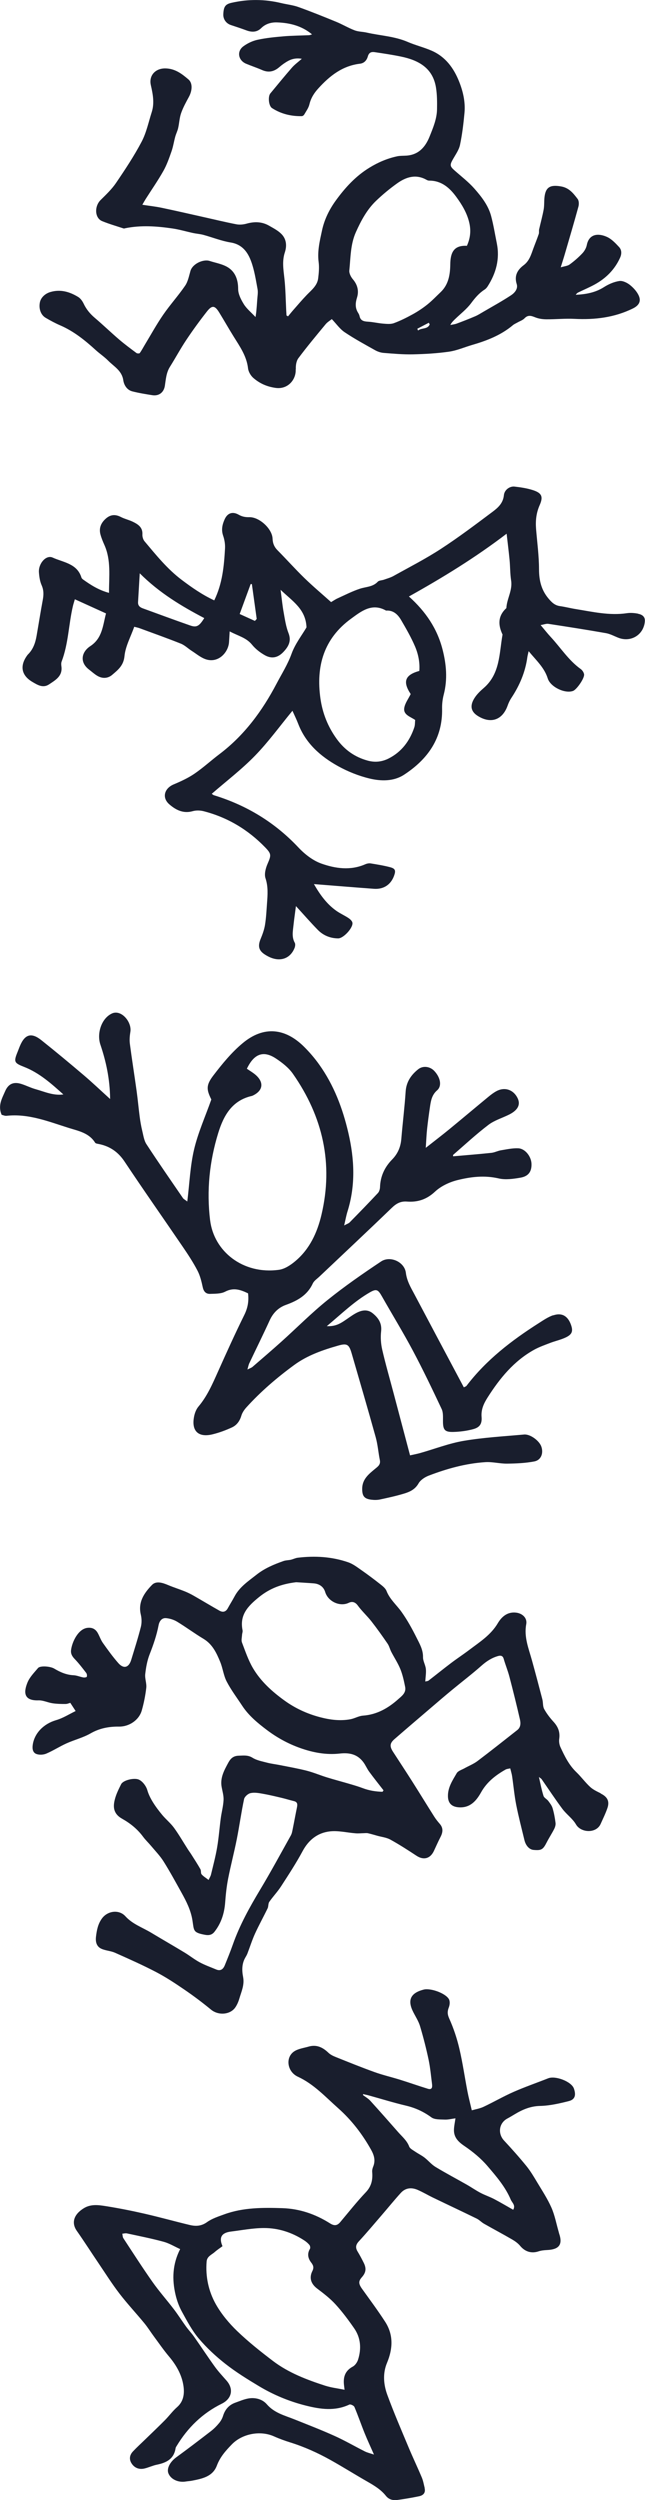
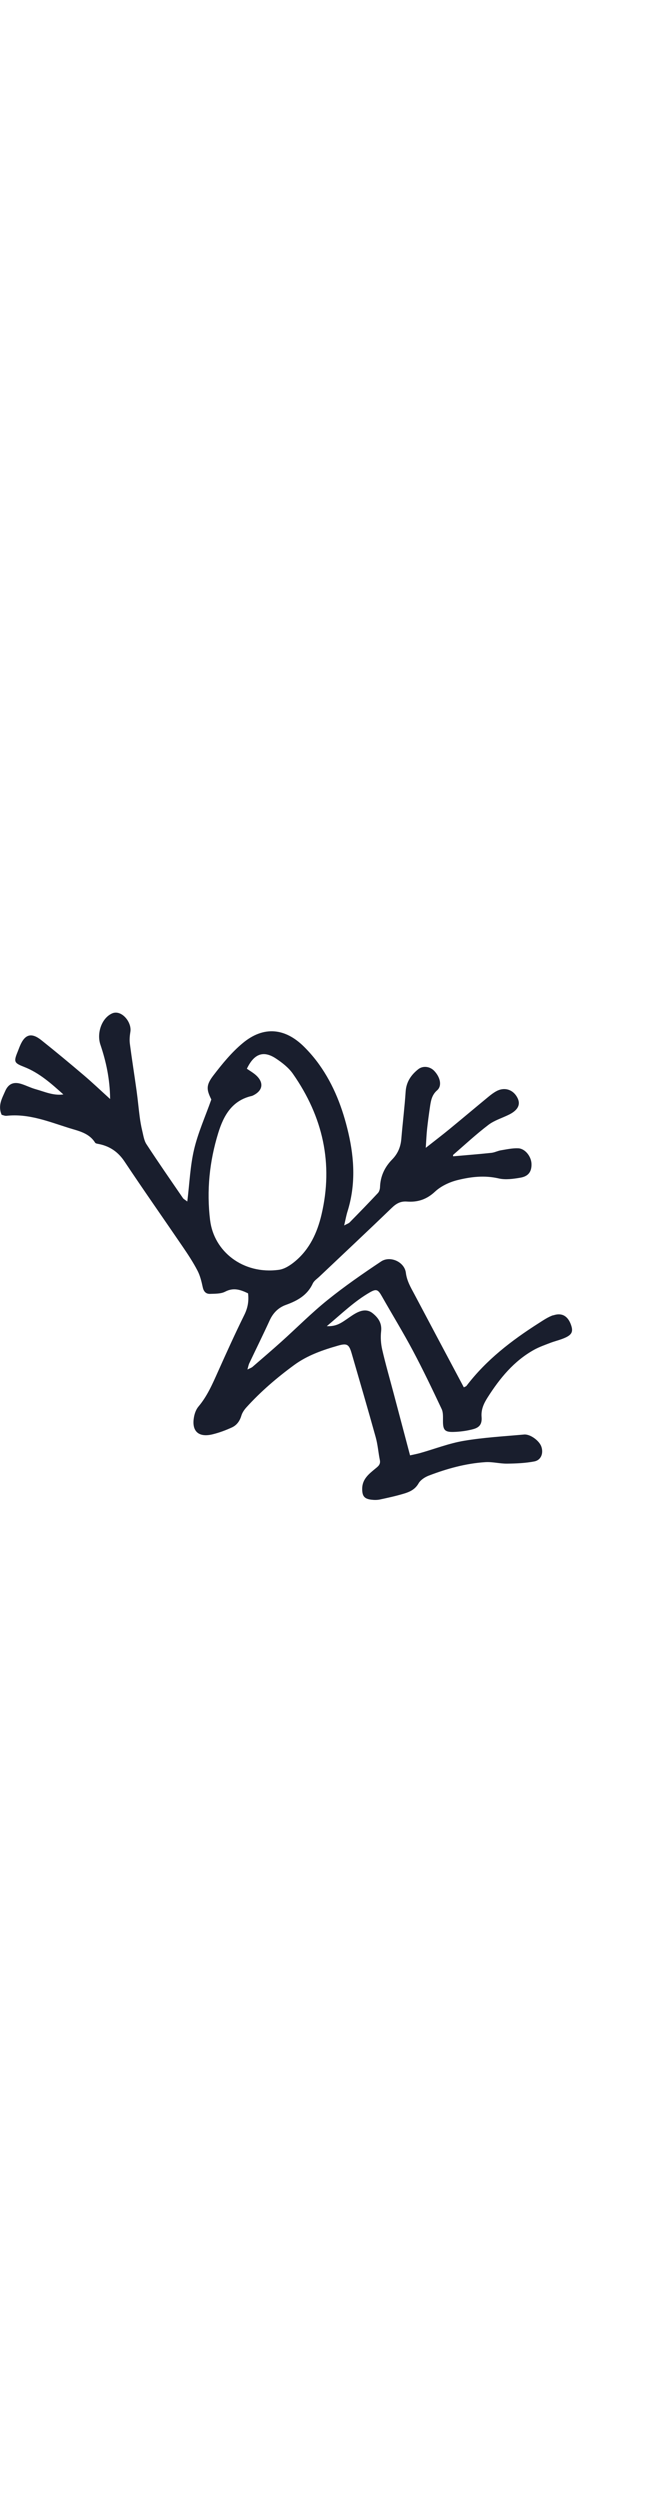
<svg xmlns="http://www.w3.org/2000/svg" viewBox="0 0 273.57 1060.08">
  <defs>
    <style>
      .cls-1 {
        fill: #191e2d;
      }

      .cls-2 {
        isolation: isolate;
      }

      .cls-3 {
        mix-blend-mode: multiply;
      }
    </style>
  </defs>
  <g class="cls-2">
    <g id="Calque_2">
      <g id="Crea_top">
        <g class="cls-3">
          <g>
            <path class="cls-1" d="M234.61,557.67c-2.17.75-4.15,2.12-6.12,3.37-11.51,7.33-22.24,15.57-30.6,26.54-.25.33-.77.45-1.16.67-3.89-7.33-7.75-14.57-11.6-21.81-3.15-5.92-6.27-11.86-9.43-17.78-1.53-2.86-3.13-5.55-3.56-9-.57-4.59-6.63-7.36-10.51-4.78-7.77,5.18-15.48,10.52-22.75,16.38-6.79,5.47-12.96,11.71-19.45,17.55-4.06,3.65-8.21,7.2-12.34,10.77-.43.37-1.02.54-2.15,1.11.37-1.27.48-1.99.79-2.63,2.87-6.07,5.85-12.08,8.64-18.18,1.45-3.18,3.69-5.44,6.91-6.6,4.84-1.74,9.07-4.07,11.37-9.04.55-1.2,1.89-2.05,2.9-3.02,10.19-9.66,20.44-19.25,30.54-29,1.93-1.87,3.74-2.95,6.52-2.74,4.51.35,8.35-.89,11.89-4.2,2.5-2.34,6.06-4.02,9.42-4.87,5.72-1.44,11.57-2.14,17.59-.74,2.91.67,6.21.2,9.24-.32,3.47-.6,4.81-2.67,4.68-5.94-.13-3.07-2.7-6.39-5.61-6.52-2.44-.11-4.92.45-7.37.85-1.37.23-2.67.94-4.04,1.08-5.4.57-10.81.99-16.21,1.47,0-.11-.12-.52.02-.63,4.94-4.28,9.75-8.75,14.95-12.71,2.55-1.94,5.84-2.89,8.76-4.35,3.72-1.86,4.92-4.21,3.64-6.9-1.74-3.65-5.46-4.95-9.01-3.04-1.23.66-2.36,1.53-3.44,2.42-5.53,4.56-11.02,9.19-16.56,13.74-2.99,2.46-6.08,4.8-9.98,7.88.23-3.31.31-5.68.57-8.03.35-3.25.8-6.5,1.28-9.74.37-2.46.84-4.76,2.97-6.62,2.15-1.88,1.39-5.5-1.24-8.26-1.79-1.87-4.74-2.3-6.79-.67-3.01,2.4-5.05,5.34-5.32,9.46-.44,6.69-1.28,13.35-1.83,20.03-.28,3.42-1.48,6.3-3.9,8.77-3.17,3.23-4.99,7.1-5.14,11.71-.03.86-.33,1.91-.89,2.51-3.94,4.22-7.97,8.35-12.01,12.47-.4.41-1.03.58-2.31,1.28.58-2.45.89-4.25,1.43-5.97,3.46-11.06,2.94-22.16.36-33.27-2.41-10.41-6.15-20.29-12.41-29.04-1.89-2.65-4.04-5.16-6.35-7.46-8.1-8.06-17.18-8.9-25.96-1.65-4.75,3.92-8.78,8.86-12.55,13.79-3.2,4.18-2.9,6.04-.86,10.19-2.59,7.32-5.63,14.06-7.3,21.12-1.66,7.02-1.94,14.37-2.89,22.13-.97-.74-1.54-1-1.84-1.44-5.2-7.59-10.45-15.14-15.48-22.85-1.04-1.59-1.31-3.72-1.78-5.64-.47-1.95-.82-3.94-1.08-5.93-.49-3.7-.81-7.43-1.33-11.12-.92-6.64-1.98-13.26-2.85-19.91-.21-1.65-.06-3.4.22-5.06.57-3.43-2.44-7.79-5.81-8.12-.59-.06-1.27.03-1.81.26-4.57,1.93-6.74,8.43-5.1,13.3,2.42,7.17,4.03,14.57,4.13,23.06-4.1-3.72-7.54-7-11.15-10.07-5.94-5.05-11.94-10.04-18.04-14.9-4.2-3.34-6.96-2.51-9.04,2.4-.37.86-.68,1.75-1.03,2.61-1.75,4.26-1.38,4.71,2.85,6.37,6.43,2.53,11.49,7.08,16.58,11.65-4.28.57-7.95-1.16-11.73-2.22-2.1-.58-4.07-1.6-6.15-2.25-3.25-1.01-5.46-.03-6.81,3.07-1.35,3.1-3.18,6.17-1.49,10.03.58.13,1.34.5,2.05.43,9.34-1.03,17.83,2.44,26.42,5.14,4.07,1.28,8.58,2.09,11.16,6.24.25.4,1.1.48,1.7.6,4.64.97,8.1,3.36,10.8,7.42,8.12,12.2,16.55,24.19,24.8,36.3,2.19,3.21,4.33,6.48,6.12,9.92,1.13,2.16,1.72,4.65,2.24,7.06.4,1.86,1.38,2.88,3.12,2.82,2.15-.08,4.58.01,6.38-.93,3.6-1.89,6.54-.81,9.72.7.4,3.4-.15,6.25-1.61,9.2-3.93,7.96-7.59,16.06-11.22,24.17-2.3,5.14-4.52,10.27-8.21,14.64-.94,1.12-1.55,2.7-1.84,4.17-1.24,6.15,1.75,9.09,7.84,7.6,2.82-.69,5.59-1.72,8.23-2.94,2.01-.93,3.3-2.69,3.97-4.96.38-1.28,1.23-2.52,2.14-3.53,6.1-6.73,12.97-12.62,20.28-17.97,5.61-4.11,12.14-6.37,18.76-8.25,3.73-1.06,4.52-.41,5.63,3.43,3.42,11.82,6.89,23.63,10.18,35.49.87,3.14,1.1,6.45,1.75,9.66.4,1.96-.87,2.75-2.1,3.77-2.65,2.19-5.35,4.35-5.39,8.31-.03,3.11.82,4.34,3.87,4.71,1.22.15,2.53.16,3.73-.1,3.5-.75,7.01-1.52,10.42-2.57,2.35-.73,4.49-1.79,5.89-4.25.83-1.45,2.65-2.64,4.28-3.27,7.74-2.97,15.72-5.19,24.03-5.73,3.05-.2,6.17.67,9.25.63,3.85-.05,7.76-.21,11.53-.93,2.9-.55,3.98-3.51,2.97-6.34-.88-2.47-4.7-5.31-7.3-5.08-8.53.77-17.12,1.25-25.55,2.67-6.26,1.06-12.3,3.42-18.44,5.16-1.47.42-2.98.69-4.38,1.01-2.42-9.16-4.69-17.73-6.96-26.29-1.63-6.17-3.41-12.3-4.84-18.51-.58-2.51-.76-5.24-.47-7.79.39-3.45-1.18-5.71-3.55-7.64-2.42-1.97-5.02-1.26-7.44.11-1.62.92-3.11,2.08-4.67,3.1-1.92,1.26-3.9,2.4-7.38,2.24,6.41-5.37,11.74-10.58,18.24-14.32,2.79-1.61,3.49-1.22,5.11,1.64,4.38,7.73,9.03,15.31,13.2,23.15,4.3,8.09,8.25,16.37,12.16,24.66.68,1.44.56,3.33.56,5.01-.01,3.84.69,4.82,4.51,4.71,2.78-.08,5.61-.45,8.28-1.17,2.81-.75,3.82-2.26,3.59-5.18-.26-3.19.93-5.71,2.56-8.28,5.17-8.13,11.15-15.46,19.73-20.22,2.15-1.19,4.51-2.01,6.82-2.9,1.6-.62,3.28-1.03,4.89-1.62,4.17-1.53,5.03-2.85,3.95-5.97-1.31-3.79-3.88-5.36-7.55-4.1ZM89.11,517.4c-1.52-12.62-.27-24.86,3.43-36.92,2.29-7.45,5.84-13.86,14.28-15.79.15-.03.3-.1.44-.17,4.33-2.06,4.81-5.6,1.13-8.78-1.14-.98-2.47-1.74-3.68-2.58,3.03-6.36,7-7.85,12.29-4.36,2.69,1.78,5.42,3.91,7.23,6.5,12.7,18.16,17.26,38.11,12.09,59.88-1.79,7.54-5.02,14.51-11.13,19.61-1.96,1.64-4.44,3.29-6.87,3.62-15.29,2.1-27.62-7.84-29.2-21.03Z" />
-             <path class="cls-1" d="M270.66,260.21c-1.55-.3-3.22-.44-4.77-.21-7.41,1.1-14.57-.6-21.77-1.76-2.23-.36-4.43-.94-6.67-1.25-2.16-.31-3.45-1.59-4.8-3.19-3.07-3.65-4.02-7.71-4.03-12.42-.01-5.7-.78-11.39-1.25-17.08-.28-3.5.07-6.83,1.53-10.12,1.59-3.6.89-5.13-2.84-6.35-2.5-.82-5.18-1.2-7.81-1.51-2.01-.24-4.3,1.34-4.53,3.65-.33,3.38-2.49,5.3-4.77,7.01-7.22,5.41-14.43,10.86-21.99,15.78-6.45,4.2-13.34,7.72-20.07,11.47-1.26.7-2.69,1.08-4.06,1.57-.87.31-2.07.27-2.61.86-2.1,2.25-4.98,2.11-7.56,2.96-3.26,1.08-6.35,2.66-9.48,4.09-.95.43-1.82,1.04-2.75,1.59-3.84-3.44-7.71-6.69-11.32-10.2-3.91-3.8-7.54-7.88-11.38-11.76-1.41-1.42-2.05-2.96-2.12-4.95-.16-4.18-5.62-9.21-9.87-9.1-1.65.04-3.02-.2-4.51-1.05-2.56-1.46-4.73-.74-5.93,1.91-.99,2.17-1.53,4.45-.67,6.96.59,1.71.91,3.64.81,5.44-.42,7.41-1.07,14.81-4.57,22.02-5.07-2.36-9.5-5.45-13.82-8.71-6.11-4.61-10.86-10.54-15.74-16.34-.61-.73-.97-1.96-.91-2.92.17-3-1.82-4.27-4-5.34-1.66-.82-3.53-1.22-5.18-2.07-2.31-1.19-4.35-1.02-6.27.65-2.07,1.79-3.08,4.03-2.35,6.76.41,1.53,1.03,3.02,1.68,4.48,2.88,6.46,1.94,13.21,1.95,20.31-4.4-1.2-7.7-3.33-10.92-5.62-.31-.22-.67-.54-.77-.89-1.85-5.98-7.71-6.4-12.2-8.46-2.78-1.28-6.11,2.53-5.83,6.29.14,1.83.41,3.77,1.14,5.42.93,2.1.9,4.05.5,6.2-.95,5.09-1.75,10.21-2.64,15.31-.51,2.93-1.45,5.67-3.63,7.83-.09.09-.18.19-.26.3-3.31,4.46-2.65,8.59,2.16,11.4,2.08,1.21,4.43,2.75,7.04,1.01,2.77-1.85,5.81-3.53,5.22-7.7-.09-.64-.12-1.38.1-1.97,2.88-7.55,2.96-15.66,4.76-23.42.2-.88.49-1.74.85-2.99,4.43,2.01,8.63,3.92,13.21,6-1.36,5.16-1.54,10.51-6.66,13.87-3.74,2.45-4.64,6.8-.55,9.93,1.16.89,2.24,1.89,3.48,2.63,2.15,1.29,4.5,1.2,6.35-.38,2.44-2.08,4.83-3.92,5.22-7.93.4-4.19,2.65-8.21,4.14-12.46.98.26,1.61.37,2.21.59,5.86,2.16,11.76,4.25,17.56,6.57,1.67.67,3.04,2.05,4.58,3.04,1.99,1.27,3.88,2.9,6.06,3.61,5.26,1.71,9.45-2.9,9.78-7.19.1-1.28.16-2.57.28-4.66,3.64,1.94,7.04,2.64,9.47,5.63,1.46,1.8,3.44,3.35,5.48,4.49,2.94,1.64,5.58,1.03,7.93-1.49,2.05-2.2,3.4-4.53,2.08-7.89-1.1-2.8-1.53-5.88-2.07-8.87-.51-2.82-.78-5.68-1.29-9.5,5.1,4.88,10.67,8.17,10.99,15.92-1.95,3.34-4.83,7.01-6.33,11.17-1.64,4.56-4.19,8.55-6.39,12.74-6.05,11.52-13.65,21.85-24.16,29.81-3.6,2.72-6.94,5.8-10.66,8.34-2.7,1.84-5.75,3.24-8.79,4.52-4,1.68-5.1,5.66-1.83,8.48,2.74,2.37,5.91,4.01,9.89,2.88,1.44-.41,3.17-.36,4.63.01,10.17,2.62,18.85,7.83,26.14,15.37,2.68,2.77,2.53,3.36.97,6.97-.8,1.85-1.45,4.33-.86,6.1,1.19,3.59.9,7.06.64,10.62-.22,3.05-.36,6.12-.85,9.13-.33,2.06-1.08,4.08-1.88,6.02-1.26,3.09-.77,5,2.1,6.74.9.55,1.86,1.05,2.86,1.38,4.17,1.37,7.78-.25,9.43-4.26.28-.68.44-1.71.12-2.28-1.36-2.43-.81-4.93-.55-7.42.26-2.46.62-4.9,1.04-8.13,3.45,3.77,6.28,7.03,9.3,10.11,2.32,2.36,5.31,3.56,8.61,3.58,2.23.02,6.34-4.46,6.06-6.59-.09-.73-.92-1.52-1.62-1.99-1.65-1.11-3.51-1.92-5.14-3.06-4.22-2.95-7.08-7.05-9.58-11.38,8.58.68,17,1.37,25.42,1.99,4.15.31,7.22-1.75,8.59-5.57.77-2.16.51-3-1.68-3.58-2.69-.71-5.46-1.16-8.21-1.61-.73-.12-1.61.04-2.3.34-6.28,2.77-12.69,1.85-18.69-.28-3.6-1.28-7.03-3.97-9.7-6.81-10.01-10.65-21.98-17.91-35.88-22.17-.24-.07-.43-.28-.89-.59,6.19-5.38,12.71-10.35,18.35-16.16,5.71-5.87,10.55-12.58,15.88-19.05.78,1.76,1.71,3.63,2.46,5.58,3.19,8.28,9.46,13.77,16.89,17.9,4.14,2.29,8.7,4.12,13.29,5.23,4.91,1.19,10.29,1.29,14.71-1.6,10.01-6.55,16.4-15.41,16.12-28.03-.04-1.96.19-3.98.68-5.87,1.7-6.51,1.14-12.91-.51-19.3-2.27-8.76-7.08-15.95-14.24-22.37,14.42-8.06,28.15-16.47,41.44-26.62.46,4.07.91,7.58,1.25,11.11.28,2.91.21,5.87.66,8.76.65,4.17-1.83,7.71-2.02,11.68-3.61,3.29-3.58,7.11-1.62,11.21-1.44,7.99-.99,16.64-8.01,22.69-1.4,1.21-2.8,2.55-3.8,4.09-2.36,3.63-1.4,6.06,1.4,7.79,5.5,3.39,10.43,1.65,12.59-4.51.39-1.1.91-2.2,1.55-3.17,3.5-5.29,5.94-10.98,6.79-17.31.09-.64.27-1.26.55-2.53,3.25,3.94,6.67,6.98,8.1,11.56,1.13,3.6,7.25,6.56,10.72,5.3,1.56-.56,4.98-5.47,4.69-7.08-.14-.81-.75-1.73-1.43-2.21-5.16-3.7-8.51-9.07-12.74-13.62-1.33-1.43-2.53-2.98-4.26-5.02,1.44-.25,2.41-.66,3.3-.52,8.15,1.25,16.3,2.52,24.42,3.95,1.8.32,3.49,1.26,5.22,1.94,5.38,2.11,10.83-1.26,11.27-6.99.16-2.05-1.29-2.87-2.89-3.18ZM80.73,265.23c-6.76-2.35-13.46-4.85-20.18-7.29-1.21-.44-2.08-1.15-2-2.61.23-3.77.44-7.55.72-12.24,8.32,8.31,17.67,13.91,27.36,18.99-2.1,3.4-3.23,4.08-5.89,3.15ZM108.11,263.28c-2.09-.95-4.18-1.9-6.45-2.93,1.64-4.48,3.15-8.59,4.66-12.71.17,0,.34.02.51.03.68,4.92,1.37,9.84,2.05,14.76-.26.28-.51.57-.77.85ZM176.04,274.13c1.38,3.25,2.09,6.78,1.81,10.35-6.12,1.69-7.13,4.57-3.66,9.81-.96,1.99-2.44,3.89-2.74,5.96-.41,2.88,2.59,3.61,4.64,5.03-.11,1.04-.04,2.13-.36,3.1-1.93,5.77-5.35,10.39-10.84,13.2-2.79,1.43-5.76,1.79-8.9.94-5.51-1.49-9.83-4.59-13.14-9.15-3.74-5.15-6.04-10.87-6.94-17.21-1.94-13.72,1.46-25.42,13-33.83,4.31-3.14,8.84-6.83,14.83-3.43,3.11-.22,5.01,1.67,6.39,4.02,2.13,3.65,4.26,7.34,5.91,11.21Z" />
-             <path class="cls-1" d="M254.77,760.38c-1.55-.77-3.2-1.53-4.45-2.68-2.09-1.93-3.79-4.29-5.85-6.27-3.14-3.01-4.99-6.79-6.76-10.62-.48-1.04-.68-2.38-.52-3.51.41-2.86-.47-5.11-2.39-7.21-1.51-1.66-2.92-3.47-3.99-5.43-.64-1.16-.42-2.76-.77-4.11-1.44-5.55-2.91-11.09-4.44-16.62-1.39-5-3.42-9.84-2.4-15.26.49-2.63-1.62-4.58-4.32-4.9-3.74-.43-6.17,1.84-7.73,4.47-2.97,5.03-7.67,7.97-12.08,11.31-2.56,1.94-5.25,3.7-7.81,5.64-3.21,2.43-6.33,4.96-9.52,7.42-.28.21-.72.21-1.36.38.11-2.03.42-3.73.24-5.38-.18-1.67-1.22-3.3-1.2-4.93.05-3.17-1.41-5.63-2.75-8.31-1.89-3.78-3.9-7.44-6.36-10.9-2.11-2.96-4.99-5.35-6.37-8.88-.44-1.13-1.61-2.05-2.63-2.85-2.65-2.09-5.35-4.12-8.12-6.05-1.75-1.22-3.52-2.58-5.5-3.26-6.94-2.4-14.12-2.81-21.38-1.94-1.01.12-1.96.63-2.96.86-1.01.23-2.1.19-3.07.53-4.07,1.43-8.03,3.08-11.47,5.8-3.46,2.73-7.18,5.17-9.33,9.22-.91,1.71-1.96,3.36-2.89,5.06-.87,1.58-2.14,1.76-3.54.97-3.63-2.05-7.19-4.2-10.8-6.27-1.25-.72-2.56-1.37-3.89-1.91-2.33-.94-4.75-1.69-7.07-2.67-2.32-.98-5.05-1.88-6.82-.06-3.29,3.39-6.02,7.28-4.74,12.62.39,1.63.43,3.53.02,5.15-1.2,4.73-2.69,9.38-4.11,14.05-1,3.26-3.18,3.9-5.42,1.37-2.38-2.69-4.49-5.64-6.58-8.58-.91-1.29-1.41-2.86-2.2-4.25-.94-1.64-2.32-2.38-4.32-2.16-3.97.43-6.59,6.03-6.99,9.48-.17,1.51.47,2.62,1.54,3.73,1.77,1.84,3.33,3.88,4.89,5.91.31.4.42,1.18.24,1.63-.1.26-1,.37-1.49.28-1.38-.25-2.72-.87-4.1-.93-3.05-.14-5.69-1.3-8.22-2.82-1.68-1-5.95-1.32-6.87-.23-1.63,1.93-3.53,3.85-4.46,6.12-1.73,4.24-1.57,7.78,4.64,7.58,1.98-.07,3.97.94,5.99,1.24,1.8.27,3.65.31,5.48.3.81,0,1.62-.38,2.04-.49.86,1.31,1.45,2.22,2.27,3.48-2.67,1.28-5.34,3.01-8.27,3.86-5.25,1.52-9.22,5.49-9.93,10.49-.25,1.75.05,3.32,1.6,3.88,1.22.44,2.93.34,4.14-.17,2.95-1.26,5.67-3.03,8.59-4.35,3.35-1.51,7.02-2.41,10.18-4.22,3.85-2.21,7.83-2.94,12.11-2.89,4.31.05,8.49-2.78,9.64-6.86.89-3.13,1.53-6.36,1.9-9.58.22-1.9-.66-3.93-.44-5.83.32-2.83.83-5.72,1.86-8.36,1.59-4.05,2.99-8.1,3.81-12.38.3-1.59,1.3-3.17,3.18-2.98,1.6.15,3.3.68,4.67,1.51,3.79,2.3,7.36,4.97,11.17,7.25,3.83,2.3,5.56,6.02,7.12,9.83,1.1,2.69,1.41,5.74,2.73,8.28,1.87,3.6,4.35,6.88,6.59,10.29,2.75,4.19,6.58,7.34,10.49,10.29,4.24,3.19,8.87,5.75,13.94,7.57,5.52,1.98,11.15,3.04,16.9,2.4,4.21-.47,7.58.29,10.11,3.74.92,1.26,1.52,2.75,2.45,4,1.96,2.67,4.03,5.25,6.05,7.86-.15.2-.29.41-.44.61-2.86-.08-5.65-.51-8.38-1.55-1.86-.7-3.77-1.26-5.68-1.82-3.17-.93-6.36-1.77-9.51-2.74-2.88-.89-5.68-2.09-8.6-2.84-3.77-.96-7.62-1.63-11.44-2.39-1.8-.36-3.64-.56-5.42-1.03-2.08-.55-4.32-.95-6.09-2.06-1.95-1.22-3.78-.93-5.78-.88-2.23.05-3.45,1.02-4.52,3-1.77,3.28-3.52,6.43-2.79,10.35.34,1.81.89,3.65.8,5.45-.13,2.58-.83,5.12-1.18,7.69-.55,4.13-.85,8.3-1.55,12.4-.66,3.87-1.68,7.69-2.6,11.52-.17.72-.61,1.38-1.02,2.28-1.18-.92-2.23-1.52-2.96-2.38-.42-.5-.15-1.54-.5-2.17-1.2-2.12-2.54-4.17-3.84-6.23-.49-.78-1.05-1.51-1.54-2.29-1.92-3-3.7-6.11-5.79-8.99-1.43-1.97-3.38-3.55-4.96-5.42-1.46-1.75-2.85-3.58-4.04-5.51-.98-1.6-1.86-3.33-2.37-5.13-.52-1.81-2.31-4.17-4.1-4.6-2.22-.53-6.21.56-7,2.13-1.04,2.08-2.11,4.22-2.67,6.46-.74,2.92-.82,5.98,3.1,8.18,3.46,1.94,6.51,4.4,8.9,7.65,1.01,1.37,2.28,2.55,3.38,3.87,1.81,2.16,3.81,4.22,5.3,6.59,2.71,4.32,5.15,8.82,7.63,13.28,2.06,3.7,3.94,7.42,4.62,11.75.68,4.36.19,5.12,5.35,6.08,1.51.28,2.88.11,3.97-1.27,2.88-3.66,4.2-7.83,4.55-12.43.25-3.39.61-6.79,1.26-10.11,1.1-5.62,2.57-11.17,3.68-16.78,1.12-5.63,1.89-11.33,3.08-16.95.22-1.03,1.63-2.29,2.71-2.54,1.57-.37,3.35-.07,4.99.22,2.72.47,5.41,1.12,8.1,1.75,1.79.42,3.55.98,5.34,1.41,1.53.37,1.56,1.36,1.3,2.63-.65,3.13-1.21,6.28-1.85,9.41-.17.85-.33,1.76-.75,2.5-4.28,7.66-8.45,15.39-12.97,22.92-4.5,7.5-8.73,15.09-11.64,23.37-1.04,2.96-2.23,5.87-3.41,8.78-.66,1.61-1.75,2.57-3.62,1.79-2.35-.98-4.77-1.84-7.01-3.04-2.23-1.2-4.23-2.82-6.41-4.14-4.71-2.85-9.48-5.59-14.2-8.43-3.69-2.22-7.86-3.6-10.9-6.95-2.73-3.02-7.59-2.35-9.98.95-1.69,2.33-2.18,4.94-2.51,7.71-.27,2.29.29,4.25,2.39,5.15,1.81.78,3.92.86,5.71,1.66,5.88,2.62,11.77,5.23,17.46,8.21,4.18,2.19,8.15,4.82,12.05,7.49,3.84,2.63,7.57,5.43,11.16,8.39,3.22,2.65,8.19,2.14,10.3-.89.78-1.12,1.35-2.46,1.74-3.79.87-2.97,2.24-5.8,1.59-9.15-.53-2.72-.58-5.61.93-8.21.33-.57.68-1.15.91-1.76,1.08-2.8,1.97-5.68,3.21-8.4,1.66-3.64,3.61-7.14,5.35-10.74.4-.84.2-2.02.71-2.75,1.57-2.26,3.5-4.27,4.99-6.57,3.17-4.9,6.38-9.8,9.14-14.93,2.58-4.81,6.42-7.81,11.62-8.38,3.57-.39,7.27.55,10.92.83,1.13.09,2.28-.04,3.42-.06.58-.01,1.18-.11,1.74.02,1.34.3,2.66.7,3.98,1.07,1.86.52,3.9.73,5.55,1.64,3.79,2.09,7.45,4.45,11.07,6.84,2.99,1.97,5.82,1.27,7.38-2.03.91-1.92,1.75-3.89,2.73-5.77,1.05-2,1.39-3.87-.25-5.74-.84-.96-1.64-1.96-2.32-3.03-3.11-4.91-6.14-9.87-9.25-14.78-2.71-4.27-5.49-8.49-8.24-12.73-1.49-2.31-1.4-3.64.64-5.4,5.2-4.52,10.45-8.99,15.69-13.47,2.95-2.53,5.9-5.06,8.9-7.53,4.08-3.37,8.3-6.58,12.26-10.09,2.15-1.91,4.42-3.39,7.15-4.14,1.01-.28,1.91-.14,2.29,1.2.73,2.55,1.76,5.03,2.43,7.6,1.58,6.02,3.08,12.07,4.47,18.14.35,1.54.37,3.28-1.12,4.46-5.6,4.4-11.18,8.84-16.86,13.13-1.68,1.27-3.71,2.06-5.57,3.1-1.14.64-2.7,1.08-3.28,2.08-1.78,3.06-3.83,6.09-3.71,9.91.09,2.88,1.66,4.35,4.61,4.55,4.83.33,7.46-2.8,9.44-6.34,2.47-4.42,6.18-7.27,10.39-9.67.53-.3,1.22-.32,1.98-.51.32,1.31.65,2.33.8,3.38.59,4.03.95,8.1,1.73,12.08.99,5.02,2.29,9.99,3.49,14.97.58,2.4,2.11,3.99,3.82,4.15,3.39.31,4.07-.13,5.64-3.21.97-1.9,2.16-3.7,3.13-5.6.4-.78.71-1.77.61-2.61-.26-2.11-.65-4.23-1.25-6.26-.33-1.12-1.13-2.14-1.85-3.1-.59-.78-1.75-1.29-2.01-2.13-.79-2.49-1.27-5.07-1.95-8.01.59.47.96.65,1.16.94,2.93,4.2,5.74,8.49,8.8,12.59,1.74,2.33,4.33,4.11,5.76,6.58,2.1,3.62,8.6,3.94,10.46-.19,1-2.23,2.09-4.43,2.88-6.74,1-2.93-.02-4.77-2.85-6.17ZM168.79,720.58c-4.24,3.75-8.98,6.45-14.85,6.87-1.81.13-3.53,1.21-5.35,1.54-4.28.78-8.5.25-12.7-.84-5.55-1.44-10.66-3.79-15.28-7.14-5.23-3.78-10.02-8.11-13.31-13.69-1.99-3.38-3.26-7.2-4.67-10.89-.35-.92-.03-2.12.03-3.19.04-.67.35-1.37.22-1.99-1.33-6.54,2.3-10.27,6.98-14.06,4.6-3.72,9.58-5.58,15.77-6.31,2.16.14,4.82.28,7.48.49,2.36.19,4.15,1.47,4.81,3.66,1.2,4.01,6.23,6.41,10.03,4.57,1.38-.66,2.68-.38,3.8,1.16,1.74,2.39,3.98,4.41,5.81,6.75,2.39,3.06,4.64,6.23,6.83,9.43.7,1.02.98,2.32,1.55,3.44,1.28,2.47,2.84,4.82,3.88,7.38.96,2.39,1.51,4.97,2.02,7.51.51,2.54-1.5,3.93-3.06,5.31Z" />
-             <path class="cls-1" d="M180.14,1054.97c-.38-1.49-.63-3.04-1.22-4.45-1.78-4.24-3.77-8.4-5.55-12.65-3.11-7.44-6.32-14.85-9.09-22.41-1.6-4.37-2.01-9.09-.14-13.56,2.51-6.02,2.81-11.9-.81-17.49-3.08-4.76-6.47-9.31-9.77-13.92-1.49-2.09-1.58-3.22-.12-4.87,1.77-1.99,2.04-3.71.86-6.11-.81-1.63-1.66-3.25-2.61-4.81-.99-1.62-.85-2.86.5-4.33,3.38-3.66,6.58-7.49,9.84-11.27,2.67-3.09,5.23-6.27,7.98-9.29,1.98-2.18,4.55-2.4,7.14-1.27,2.24.97,4.35,2.24,6.55,3.3,6.15,2.97,12.34,5.87,18.48,8.87,1.12.55,2.01,1.55,3.1,2.17,3.94,2.25,7.96,4.37,11.88,6.65,1.26.73,2.52,1.62,3.44,2.73,2.05,2.48,4.77,3.35,7.8,2.35,1.16-.39,2.44-.51,3.68-.57,4.86-.22,6.73-2.17,5.08-6.96-.09-.27-.14-.55-.22-.82-.99-3.42-1.64-7-3.07-10.23-1.64-3.71-3.9-7.15-6-10.65-1.43-2.39-2.86-4.81-4.6-6.96-3.02-3.71-6.21-7.28-9.47-10.79-2.77-2.97-2.18-7.44,1.39-9.35.99-.53,1.95-1.11,2.92-1.69,3.38-2.05,6.79-3.56,10.98-3.65,4.07-.09,8.17-1.04,12.14-2.04,2.73-.69,3.13-2.6,2.19-5.32-1.02-2.98-7.84-5.58-10.91-4.36-4.88,1.93-9.84,3.64-14.64,5.75-4.34,1.91-8.47,4.31-12.77,6.34-1.59.75-3.4,1.03-4.99,1.49-.67-2.89-1.33-5.37-1.82-7.89-1.18-6.11-2.05-12.28-3.47-18.33-1.02-4.33-2.45-8.63-4.28-12.69-.82-1.83-.83-3.06-.16-4.77.4-1.01.53-2.51.05-3.4-1.4-2.58-7.84-4.87-10.75-4.11-5.57,1.44-6.97,4.47-4.42,9.5,1.01,2,2.28,3.93,2.91,6.05,1.39,4.67,2.6,9.4,3.61,14.16.72,3.42,1.02,6.92,1.47,10.39.16,1.26-.01,2.49-1.74,1.96-3.98-1.22-7.92-2.62-11.9-3.86-3.57-1.11-7.23-1.95-10.73-3.21-5.52-1.98-10.96-4.19-16.41-6.37-1.13-.45-2.33-1.02-3.19-1.85-2.4-2.31-5.04-3.57-8.39-2.6-2.08.6-4.4.89-6.13,2.04-3.81,2.54-2.99,8.62,1.57,10.73,6.8,3.14,11.71,8.57,17.12,13.37,5.63,5,10.2,10.93,13.9,17.53,1.33,2.37,2,4.63.92,7.25-.29.69-.47,1.51-.41,2.24.28,3.26-.28,6.05-2.71,8.61-3.81,4.02-7.26,8.39-10.83,12.64-1.33,1.59-2.58,1.66-4.37.53-6.15-3.89-12.86-6.21-20.2-6.44-8.31-.26-16.6-.29-24.56,2.6-2.55.93-5.24,1.79-7.4,3.34-2.42,1.73-4.79,1.8-7.34,1.19-6.46-1.55-12.85-3.34-19.32-4.82-5.34-1.22-10.73-2.29-16.14-3.15-3.14-.5-6.41-.98-9.41.85-4.35,2.66-5.38,6.24-3,9.63,3.13,4.47,6.07,9.07,9.13,13.59,2.94,4.35,5.74,8.8,8.93,12.96,3.32,4.33,7.08,8.34,10.55,12.56,1.5,1.82,2.75,3.85,4.16,5.75,2.08,2.81,4.06,5.7,6.31,8.37,3.11,3.68,5.47,7.81,6.15,12.51.46,3.14.15,6.49-2.7,8.99-1.9,1.66-3.4,3.76-5.18,5.55-2.73,2.76-5.55,5.43-8.34,8.14-1.75,1.71-3.57,3.36-5.24,5.14-1.32,1.41-1.66,3.15-.65,4.86,1.22,2.06,3.28,2.9,5.65,2.32,1.75-.43,3.41-1.24,5.17-1.6,4.04-.82,7.28-2.42,7.96-7.02.05-.33.28-.64.46-.94,4.69-7.76,10.93-13.86,19.1-17.89,4.32-2.13,5.17-6.26,2.04-9.81-1.7-1.93-3.46-3.82-4.96-5.89-3.02-4.19-5.86-8.52-8.83-12.75-1.05-1.49-2.32-2.81-3.39-4.29-1.76-2.42-3.35-4.96-5.17-7.34-2.97-3.89-6.23-7.56-9.05-11.56-4.27-6.07-8.28-12.33-12.35-18.53-.34-.52-.31-1.28-.45-1.93.66-.05,1.36-.26,1.98-.12,5.19,1.12,10.4,2.15,15.52,3.54,2.44.66,4.68,2.05,7.03,3.11-3.3,6.47-3.47,12.89-1.95,19.38.58,2.48,1.49,4.97,2.72,7.2,2.15,3.91,4.26,7.95,7.11,11.32,3.36,3.97,7.26,7.59,11.36,10.8,4.45,3.49,9.31,6.49,14.17,9.41,6.2,3.72,12.82,6.47,19.89,8.25,6.26,1.57,12.35,2.44,18.48-.44.48-.22,1.89.44,2.13,1.01,1.55,3.66,2.84,7.44,4.33,11.13,1.19,2.95,2.55,5.84,3.96,9.06-1.54-.52-2.78-.79-3.87-1.34-4.3-2.16-8.47-4.6-12.85-6.57-5.61-2.53-11.36-4.75-17.08-7.04-4.14-1.65-8.45-2.68-11.64-6.37-1.92-2.22-5.07-3.05-8.17-2.4-1.75.36-3.43,1.09-5.12,1.69-2.72.96-4.41,2.85-5.27,5.62-.33,1.08-.93,2.16-1.65,3.03-1.03,1.25-2.18,2.43-3.46,3.42-4.88,3.77-9.79,7.51-14.77,11.15-2.57,1.88-4.1,4.67-3.32,6.73.97,2.55,4.16,4.06,7.41,3.51.9-.15,1.81-.18,2.7-.36,4.27-.84,8.71-1.74,10.45-6.36,1.37-3.65,3.72-6.3,6.35-9.01,4.34-4.5,12.02-6.05,17.9-3.41,2.23,1,4.54,1.83,6.87,2.56,5.97,1.87,11.65,4.42,17.09,7.46,5.3,2.96,10.44,6.2,15.71,9.21,2.88,1.65,5.68,3.34,7.78,5.98,1.28,1.61,3.04,2.02,4.94,1.75,3.05-.43,6.1-.93,9.11-1.56,1.77-.37,2.89-1.44,2.37-3.49ZM173.55,910.14c-.98-2.55-2.99-4.18-4.68-6.1-3.91-4.45-7.82-8.9-11.81-13.29-.87-.96-2.07-1.63-3.12-2.43.03-.13.06-.26.09-.39.8.19,1.61.34,2.4.56,5.25,1.45,10.47,3.08,15.77,4.33,3.98.94,7.46,2.55,10.77,4.97,1.4,1.02,3.76.85,5.7.94,1.45.06,2.91-.33,4.51-.54-.23,1.58-.54,3.05-.63,4.53-.2,3.41,1.67,5.34,4.42,7.21,3.55,2.41,6.99,5.23,9.77,8.48,3.75,4.38,7.59,8.82,9.89,14.26.57,1.34,2.15,2.37,1.04,4.3-2.71-1.53-5.36-3.11-8.08-4.54-1.87-.98-3.9-1.64-5.76-2.62-2.02-1.06-3.9-2.38-5.89-3.51-4.41-2.51-8.91-4.88-13.25-7.51-1.71-1.04-3.03-2.71-4.64-3.95-1.26-.97-2.72-1.67-4.03-2.57-.9-.62-2.13-1.22-2.47-2.11ZM138.09,1011.62c-7.89-2.55-15.67-5.49-22.34-10.56-5.23-3.98-10.41-8.09-15.14-12.64-3.46-3.33-6.67-7.18-9.03-11.34-3.11-5.51-4.46-11.72-3.94-18.18.18-2.2,2.12-2.84,3.44-4.01,1.04-.92,2.22-1.68,3.29-2.48-1.6-3.71-.41-5.7,3.57-6.2,4.67-.58,9.34-1.49,14.01-1.5,6.13-.01,11.9,1.86,17.09,5.25.82.53,1.6,1.2,2.21,1.95.3.37.44,1.23.22,1.61-1.28,2.11-.83,4.09.52,5.83.93,1.21,1.22,2.15.5,3.59-1.48,2.95-.56,5.49,2.05,7.46,2.73,2.06,5.49,4.18,7.78,6.69,2.88,3.15,5.44,6.61,7.88,10.12,2.83,4.07,3.13,8.66,1.67,13.3-.36,1.13-1.24,2.42-2.25,2.96-3.34,1.79-4.13,4.56-3.7,7.98.05.42.1.83.22,1.84-3.02-.62-5.63-.9-8.07-1.69Z" />
-             <path class="cls-1" d="M125.48,156.57c-.09-1.56.19-3.5,1.08-4.69,3.68-4.93,7.63-9.66,11.55-14.4.75-.91,1.84-1.54,2.62-2.18,1.91,2,3.4,4.19,5.45,5.57,4.15,2.79,8.56,5.18,12.93,7.63,1.09.61,2.4,1.05,3.64,1.14,4.12.33,8.27.7,12.39.61,5.13-.12,10.28-.41,15.35-1.14,3.32-.48,6.51-1.9,9.77-2.85,6.24-1.81,12.22-4.13,17.28-8.38.58-.49,1.32-.78,1.99-1.17,1-.57,2.19-.95,2.95-1.75,1.53-1.6,2.92-1.04,4.62-.37,1.44.57,3.1.79,4.66.8,3.96.03,7.93-.39,11.87-.19,8.66.44,17-.54,24.87-4.44,2.36-1.17,3.49-2.87,2.49-5.25-.75-1.78-2.24-3.42-3.77-4.66-1.23-.98-3.12-1.91-4.54-1.7-2.27.34-4.57,1.35-6.53,2.6-3.69,2.35-7.7,3.04-11.95,3.25.29-.46.64-.79,1.06-1,2.3-1.12,4.67-2.11,6.92-3.34,4.8-2.63,8.53-6.32,10.82-11.38.74-1.64.72-3.3-.42-4.53-1.51-1.63-3.17-3.4-5.13-4.29-3.87-1.76-7.66-1.2-8.57,3.46-.25,1.26-1.01,2.58-1.91,3.52-1.63,1.72-3.44,3.3-5.36,4.7-.89.65-2.2.73-3.78,1.21.69-2.24,1.24-3.92,1.73-5.61,1.95-6.69,3.93-13.38,5.77-20.11.28-1.01.25-2.52-.33-3.27-1.83-2.39-3.62-4.74-7.1-5.33-4.58-.78-6.57.31-6.99,4.89-.15,1.65-.03,3.35-.33,4.97-.52,2.81-1.29,5.58-1.92,8.37-.14.63.05,1.36-.15,1.95-.71,2.08-1.55,4.12-2.31,6.19-.95,2.59-1.67,5.23-4.1,7.05-2.61,1.96-4.07,4.43-2.94,8.01.63,1.98-.88,3.72-2.35,4.7-3.82,2.53-7.86,4.73-11.82,7.05-1.13.66-2.25,1.38-3.44,1.89-2.58,1.1-5.19,2.13-7.82,3.1-.87.32-1.82.41-2.73.61.57-1.13,1.34-1.85,2.1-2.58,2.27-2.2,4.85-4.17,6.72-6.68,1.67-2.24,3.37-4.26,5.71-5.76.52-.33.97-.85,1.31-1.38,3.57-5.6,5.22-11.62,3.88-18.26-.78-3.85-1.4-7.75-2.41-11.54-1.2-4.51-4.07-8.19-7.07-11.6-2.49-2.83-5.54-5.17-8.38-7.68-2.08-1.83-2.14-2.36-.72-4.86,1.11-1.96,2.52-3.91,2.97-6.04.94-4.47,1.48-9.04,1.9-13.59.41-4.55-.57-8.94-2.25-13.18-2.3-5.81-5.82-10.61-11.69-13.17-3.3-1.44-6.87-2.3-10.18-3.73-5.57-2.4-11.58-2.63-17.37-3.95-1.69-.38-3.52-.34-5.11-.95-2.69-1.03-5.18-2.54-7.85-3.63-5.28-2.17-10.58-4.31-15.96-6.24-2.33-.84-4.87-1.1-7.3-1.68-7.01-1.69-14.03-1.73-21.05-.14-2.69.61-3.41,1.64-3.54,4.92-.08,2.07,1.22,3.87,3.22,4.53,2.21.73,4.43,1.46,6.61,2.27,2.29.84,4.44.82,6.26-.98,1.9-1.88,4.33-2.5,6.76-2.41,5.33.19,10.41,1.43,14.78,5.07-.47.14-.86.34-1.27.35-3.57.16-7.15.17-10.71.47-3.72.32-7.47.68-11.11,1.47-2.12.46-4.28,1.48-6.04,2.78-2.88,2.13-2.17,5.98,1.17,7.38,2.24.94,4.56,1.7,6.79,2.68,2.77,1.22,5.1.66,7.32-1.26,1.16-1.01,2.45-1.92,3.8-2.65,1.67-.89,3.51-1.24,5.73-.87-1.6,1.41-3.06,2.45-4.21,3.77-3.12,3.58-6.12,7.26-9.15,10.92-1.08,1.31-.72,5.3.71,6.22,3.83,2.48,8.1,3.5,12.63,3.42.36,0,.86-.37,1.05-.71.8-1.39,1.82-2.76,2.18-4.28.64-2.67,1.95-4.76,3.77-6.76,4.84-5.34,10.24-9.61,17.7-10.49,1.85-.22,2.89-1.56,3.32-3.1.47-1.69,1.52-2,2.88-1.8,3.74.56,7.49,1.11,11.19,1.88,7.44,1.54,13.5,4.83,14.83,13.16.48,2.99.49,6.09.44,9.13-.06,4.12-1.67,7.91-3.17,11.65-1.77,4.41-4.65,7.73-9.87,8.06-1.34.08-2.72.02-4.01.31-4.14.91-7.94,2.54-11.61,4.79-5.86,3.58-10.33,8.5-14.26,13.91-2.73,3.76-4.84,7.97-5.85,12.65-.96,4.46-2.05,8.84-1.44,13.49.29,2.25.08,4.6-.2,6.87-.38,3.09-2.78,4.93-4.79,7-2,2.08-3.87,4.28-5.77,6.45-.77.87-1.48,1.78-2.22,2.67-.22-.12-.43-.24-.65-.36-.04-.74-.09-1.48-.13-2.23-.23-4.49-.27-9-.76-13.46-.41-3.72-1.04-7.35.18-11.05.94-2.87.68-5.75-1.55-7.92-1.45-1.42-3.37-2.4-5.16-3.43-3.02-1.73-6.2-1.78-9.52-.85-1.38.39-2.98.53-4.37.26-4.79-.93-9.53-2.09-14.29-3.15-5.81-1.3-11.62-2.64-17.45-3.86-2.6-.54-5.26-.82-8.1-1.26.58-1.01.98-1.74,1.43-2.45,2.52-3.97,5.22-7.84,7.52-11.93,1.45-2.58,2.44-5.44,3.42-8.24.71-2.02,1.02-4.18,1.59-6.25.34-1.23.95-2.4,1.23-3.64.48-2.1.55-4.33,1.26-6.35.84-2.39,2.09-4.65,3.3-6.88,1.46-2.69,1.63-5.84-.17-7.38-2.82-2.41-5.71-4.65-9.83-4.7-4.18-.05-7.08,2.99-6.14,7.12.86,3.8,1.6,7.59.37,11.43-1.35,4.21-2.25,8.67-4.28,12.53-3.19,6.06-7.01,11.82-10.87,17.5-1.81,2.67-4.24,4.96-6.55,7.25-2.65,2.63-2.54,7.62.69,8.94,2.96,1.21,6.05,2.1,9.09,3.1.22.07.51-.06.76-.11,6.65-1.34,13.31-.86,19.93.11,2.95.43,5.84,1.3,8.77,1.93,1.44.31,2.93.4,4.35.78,3.88,1.06,7.68,2.6,11.62,3.24,4.89.8,7.24,4.11,8.68,8.07,1.36,3.73,1.97,7.76,2.7,11.69.27,1.46-.05,3.04-.14,4.57-.1,1.64-.24,3.28-.39,4.92-.07.72-.2,1.44-.33,2.36-1.89-2.02-3.76-3.52-4.95-5.43-1.2-1.94-2.42-4.29-2.42-6.46,0-4.39-1.5-7.98-5.53-9.82-2.07-.95-4.38-1.37-6.57-2.08-2.62-.86-7.23,1.14-8.14,4.26-.62,2.13-1.04,4.47-2.25,6.24-2.91,4.25-6.41,8.1-9.33,12.35-2.82,4.1-5.23,8.5-7.81,12.77-.7,1.16-1.32,2.37-2.11,3.45-.16.22-1.06.21-1.38-.02-2.5-1.87-5.01-3.72-7.38-5.75-3.5-3-6.82-6.21-10.33-9.19-2-1.7-3.57-3.61-4.7-5.99-.52-1.09-1.34-2.26-2.35-2.86-3.61-2.19-7.47-3.35-11.77-2.08-2.21.65-4.08,2.34-4.47,4.5-.49,2.64.43,5.24,2.48,6.44,1.98,1.16,4.02,2.27,6.13,3.18,5.77,2.49,10.55,6.35,15.13,10.53,1.7,1.54,3.64,2.83,5.24,4.45,2.45,2.49,5.82,4.2,6.42,8.32.29,2,1.53,4.12,3.84,4.71,2.79.71,5.65,1.17,8.49,1.62,2.77.43,4.86-1.16,5.3-3.96.43-2.77.58-5.57,2.15-8.07,2.37-3.78,4.49-7.73,6.97-11.44,2.74-4.11,5.66-8.11,8.7-11.99,2.21-2.82,3.38-2.64,5.27.45,2.05,3.34,3.98,6.75,6.05,10.08,2.64,4.25,5.54,8.31,6.14,13.54.17,1.46,1.15,3.13,2.28,4.1,2.67,2.31,5.72,3.68,9.46,4.2,5.27.72,8.72-3.67,8.47-7.86ZM182.25,137.55c-.88,2.19-3.5,1.36-4.92,2.6-.11-.25-.22-.5-.33-.76,1.62-.85,3.24-1.69,4.87-2.54.13.23.26.46.38.69ZM151.43,126.17c.85-2.76.25-5.4-1.75-7.74-.84-.99-1.64-2.54-1.52-3.73.56-5.47.46-11.07,2.78-16.25,2.19-4.88,4.7-9.6,8.59-13.32,2.8-2.68,5.82-5.18,8.98-7.43,3.79-2.69,7.94-3.99,12.43-1.43.33.19.74.32,1.11.32,5.2-.02,8.67,3.07,11.44,6.85,2.41,3.28,4.56,6.81,5.53,10.92.81,3.4.48,6.61-.99,9.87-5.57-.3-6.99,2.87-7.05,7.85-.06,4.34-.71,8.59-4.12,11.82-1.85,1.75-3.61,3.62-5.6,5.21-1.9,1.52-3.96,2.9-6.09,4.08-2.61,1.44-5.3,2.8-8.1,3.83-1.37.5-3.05.32-4.57.2-2.15-.17-4.27-.7-6.42-.82-1.78-.1-3.19-.4-3.59-2.43-.1-.49-.37-.97-.64-1.4-1.27-2.06-1.14-4.08-.43-6.38Z" />
          </g>
        </g>
      </g>
    </g>
  </g>
</svg>